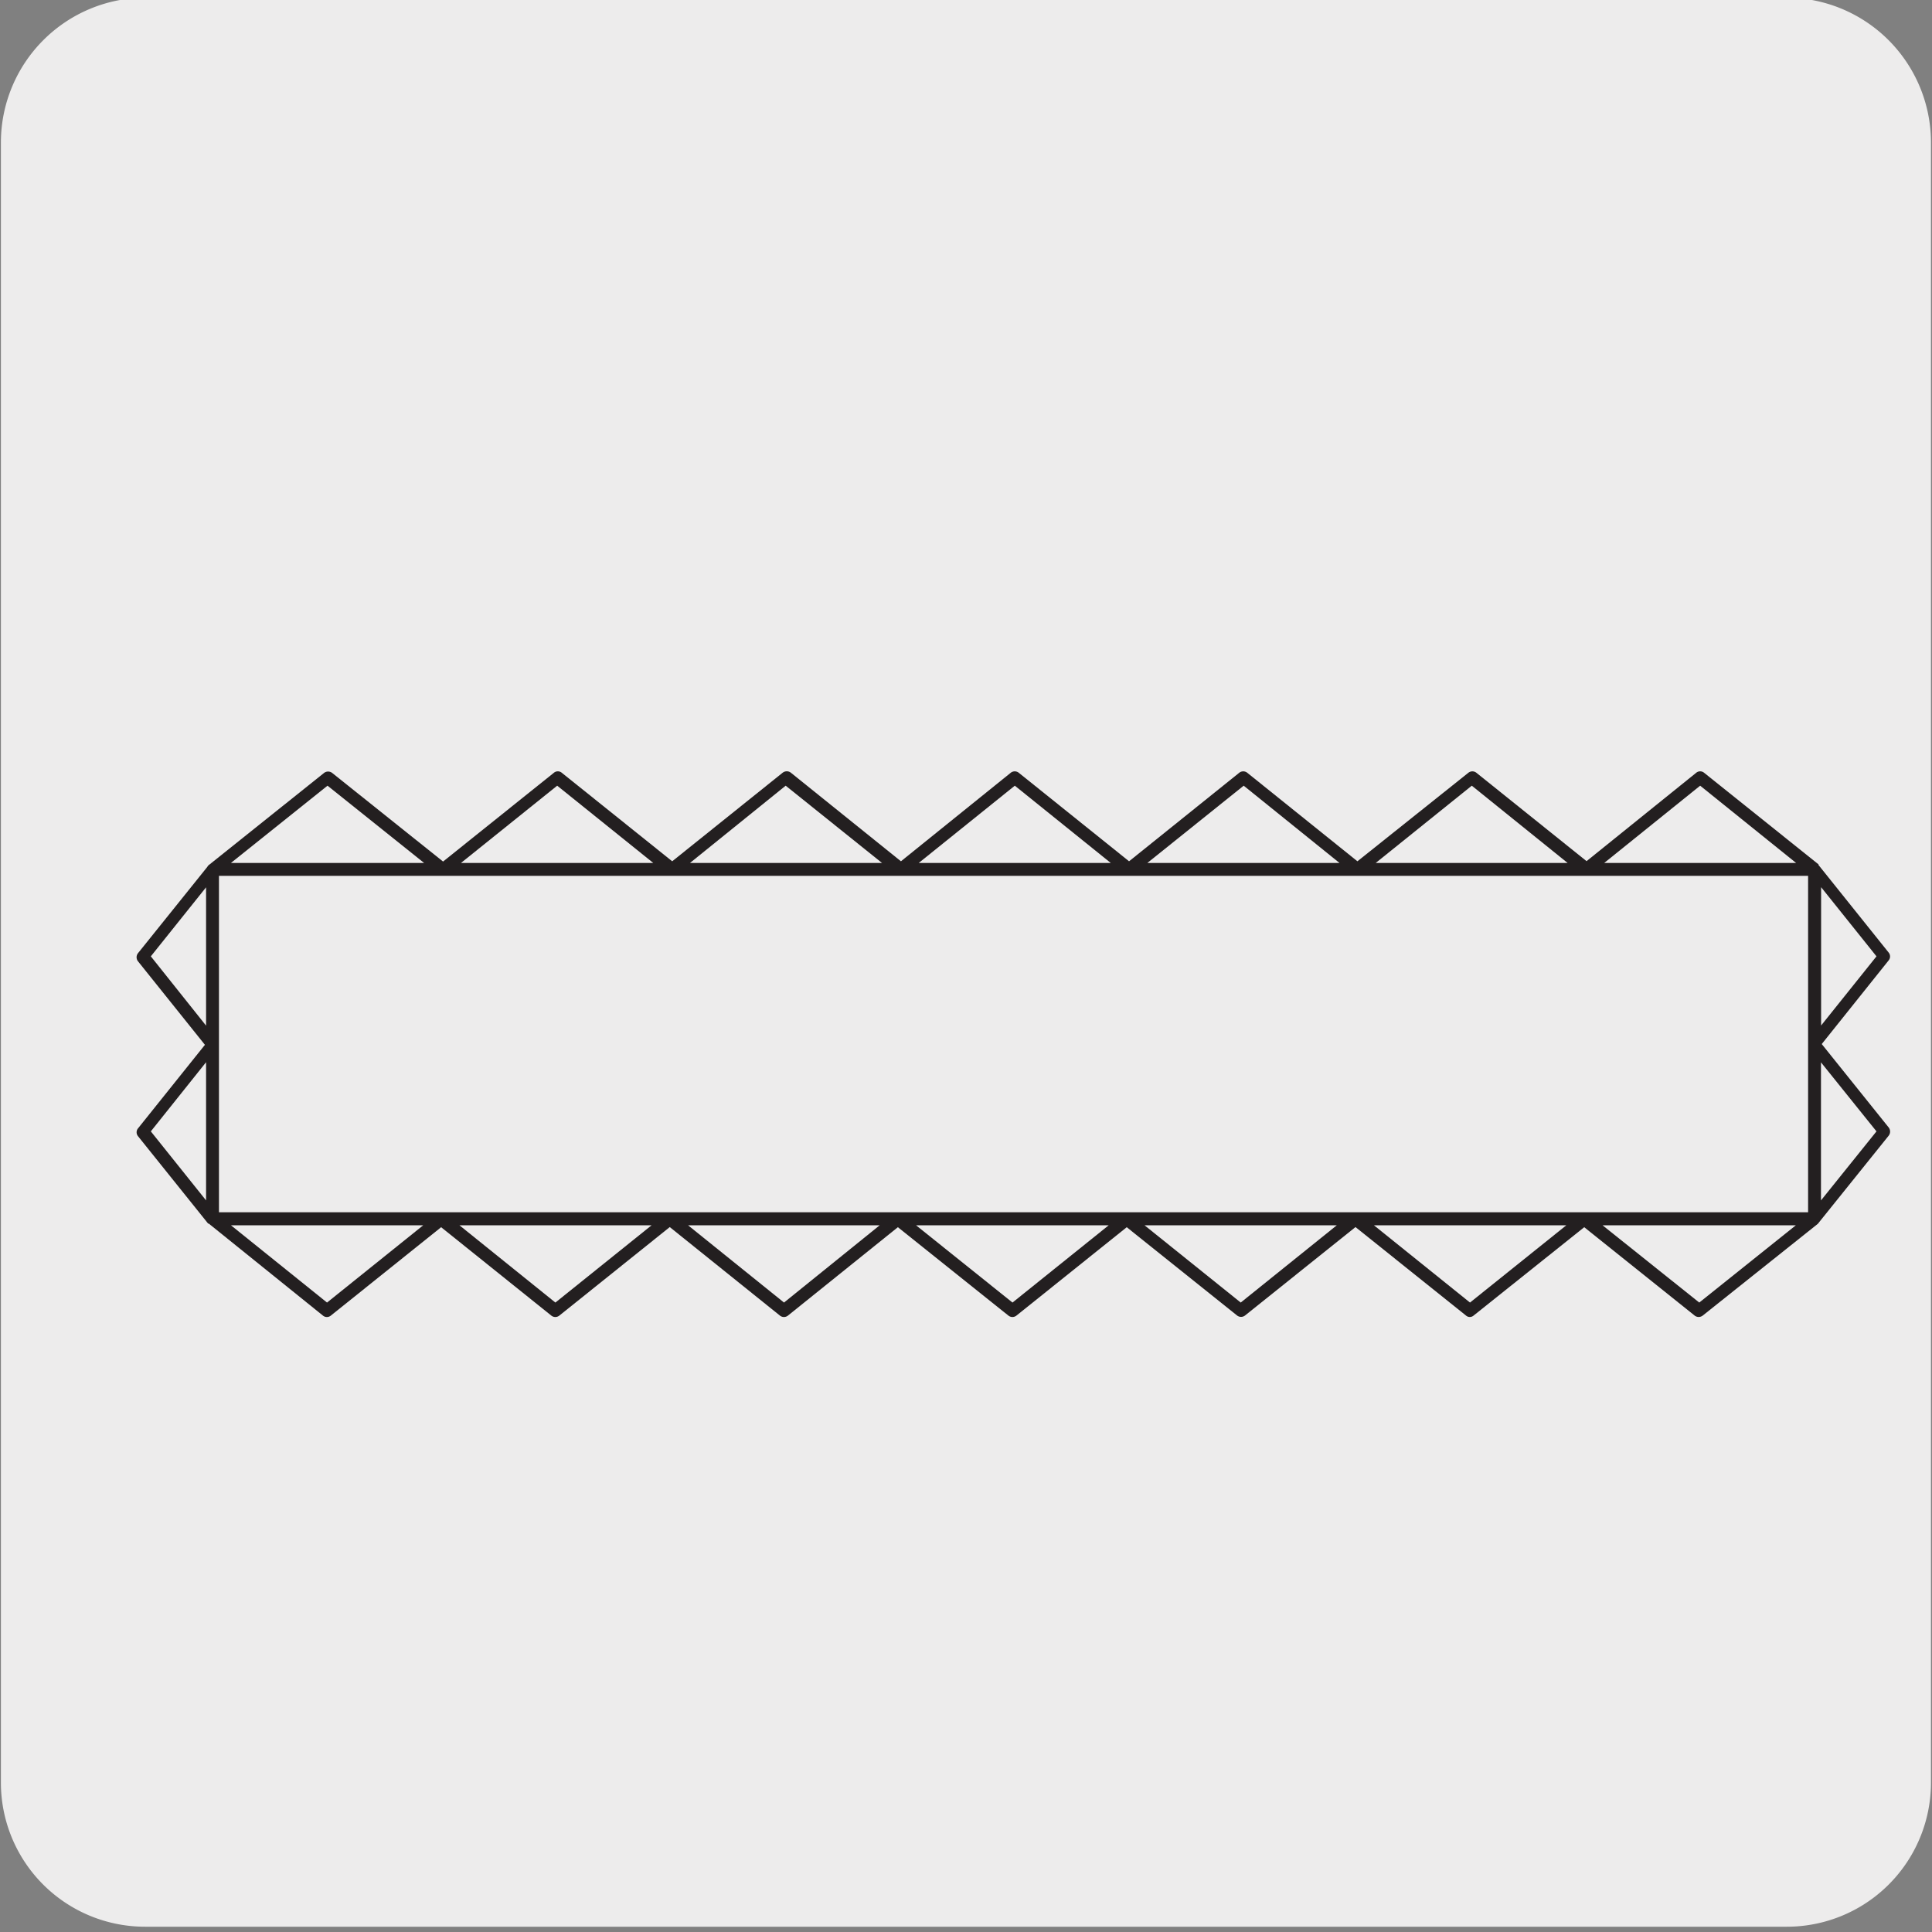
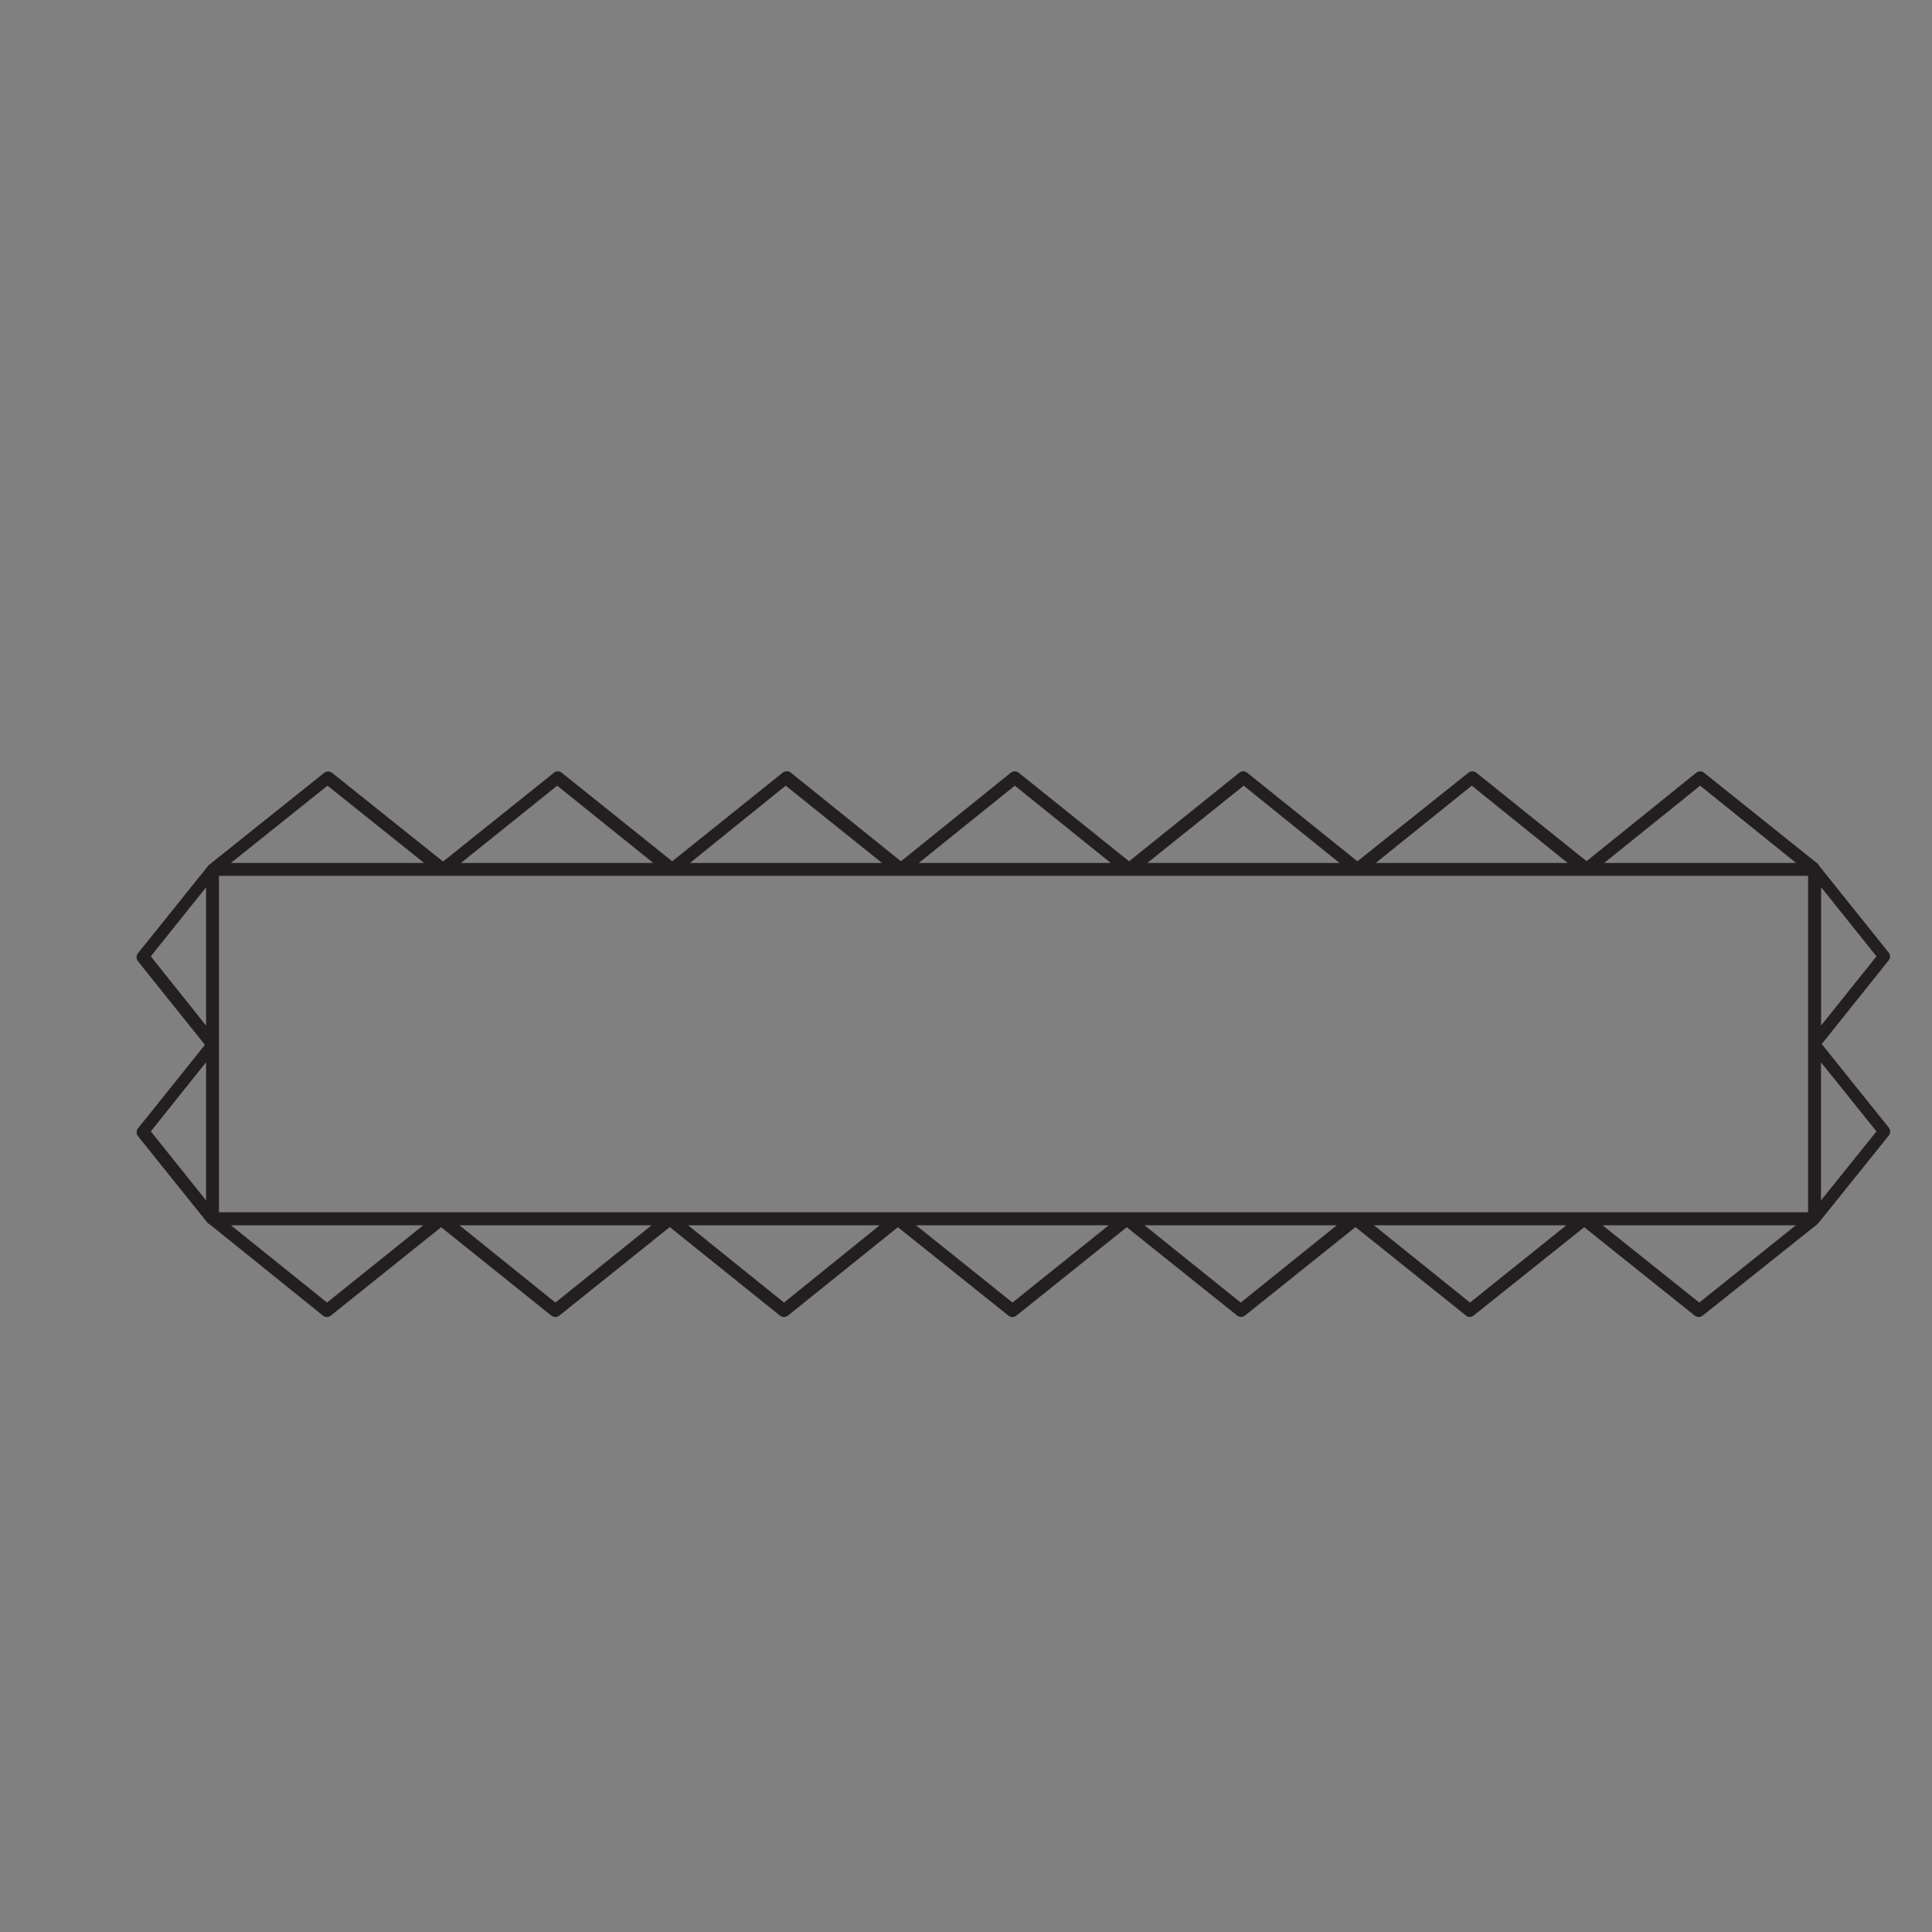
<svg xmlns="http://www.w3.org/2000/svg" viewBox="0 0 150 150">
  <rect x="0" y="0" width="150" height="150" fill="#808080" stroke="none" />
  <defs>
    <style>.cls-1{fill:#edecec;}.cls-2{fill:#231f20;}</style>
  </defs>
  <title>10996-01 </title>
  <g id="Capa_2" data-name="Capa 2">
-     <path class="cls-1" d="M11.32-.18H138.64A11.25,11.25,0,0,1,149.92,11v127.4a11.19,11.19,0,0,1-11.2,11.19H11.27A11.19,11.19,0,0,1,.07,138.43h0V11.06A11.25,11.25,0,0,1,11.32-.18Z" />
-   </g>
+     </g>
  <g id="Capa_3" data-name="Capa 3">
    <path class="cls-2" d="M114.13,102.25a.45.45,0,0,1-.31-.11l-8.58-6.87-8.57,6.86a.5.5,0,0,1-.63,0l-8.56-6.85-8.56,6.86a.5.5,0,0,1-.63,0l-8.58-6.86-8.53,6.86a.5.5,0,0,1-.63,0L52,95.27l-8.57,6.87a.5.5,0,0,1-.63,0l-8.55-6.86-8.56,6.86a.48.48,0,0,1-.62,0L16.21,95l-.05,0a.08.08,0,0,1,0,0l-5.44-6.78a.48.48,0,0,1,0-.62l5.19-6.48-5.2-6.49a.51.51,0,0,1,0-.62l5.39-6.71a.43.43,0,0,1,.14-.16l8.92-7.13a.52.52,0,0,1,.63,0l8.61,6.88L43,60a.48.48,0,0,1,.62,0l8.57,6.87,8.58-6.88a.52.52,0,0,1,.63,0l8.55,6.88L78.47,60a.5.5,0,0,1,.63,0l8.56,6.87L96.21,60a.5.5,0,0,1,.63,0l8.55,6.87L114,60a.5.5,0,0,1,.63,0l8.55,6.86L131.69,60a.48.48,0,0,1,.62,0l8.88,7.11,0,0h0l0,.05,5.44,6.79a.48.48,0,0,1,0,.62l-5.19,6.49,5.2,6.48a.52.52,0,0,1,0,.63l-5.41,6.73a.69.69,0,0,1-.11.13l-8.92,7.11a.51.51,0,0,1-.63,0L123,95.28l-8.59,6.86A.45.45,0,0,1,114.13,102.25Zm-7.46-7.12,7.46,6,7.48-6Zm-35.55,0,7.49,6,7.47-6Zm-35.45,0,7.45,6,7.47-6Zm-17.74,0,7.46,6,7.47-6Zm35.49,0,7.45,6,7.43-6Zm71,0,7.51,6,7.5-6Zm-35.56,0,7.47,6,7.46-6ZM17,94.12H140.38V68H17ZM141.38,82.48V93.2l4.31-5.36ZM11.71,87.84,16,93.2V82.47Zm0-13.59L16,79.63V68.89Zm129.68-5.37V79.62l4.3-5.37ZM124.55,67h14.9L132,61Zm-17.74,0h14.9l-7.44-6ZM89.08,67H104l-7.44-6ZM71.33,67H86.24l-7.45-6ZM53.57,67H68.48L61,61ZM35.79,67H50.72l-7.46-6ZM17.93,67h15l-7.5-6Z" />
  </g>
</svg>